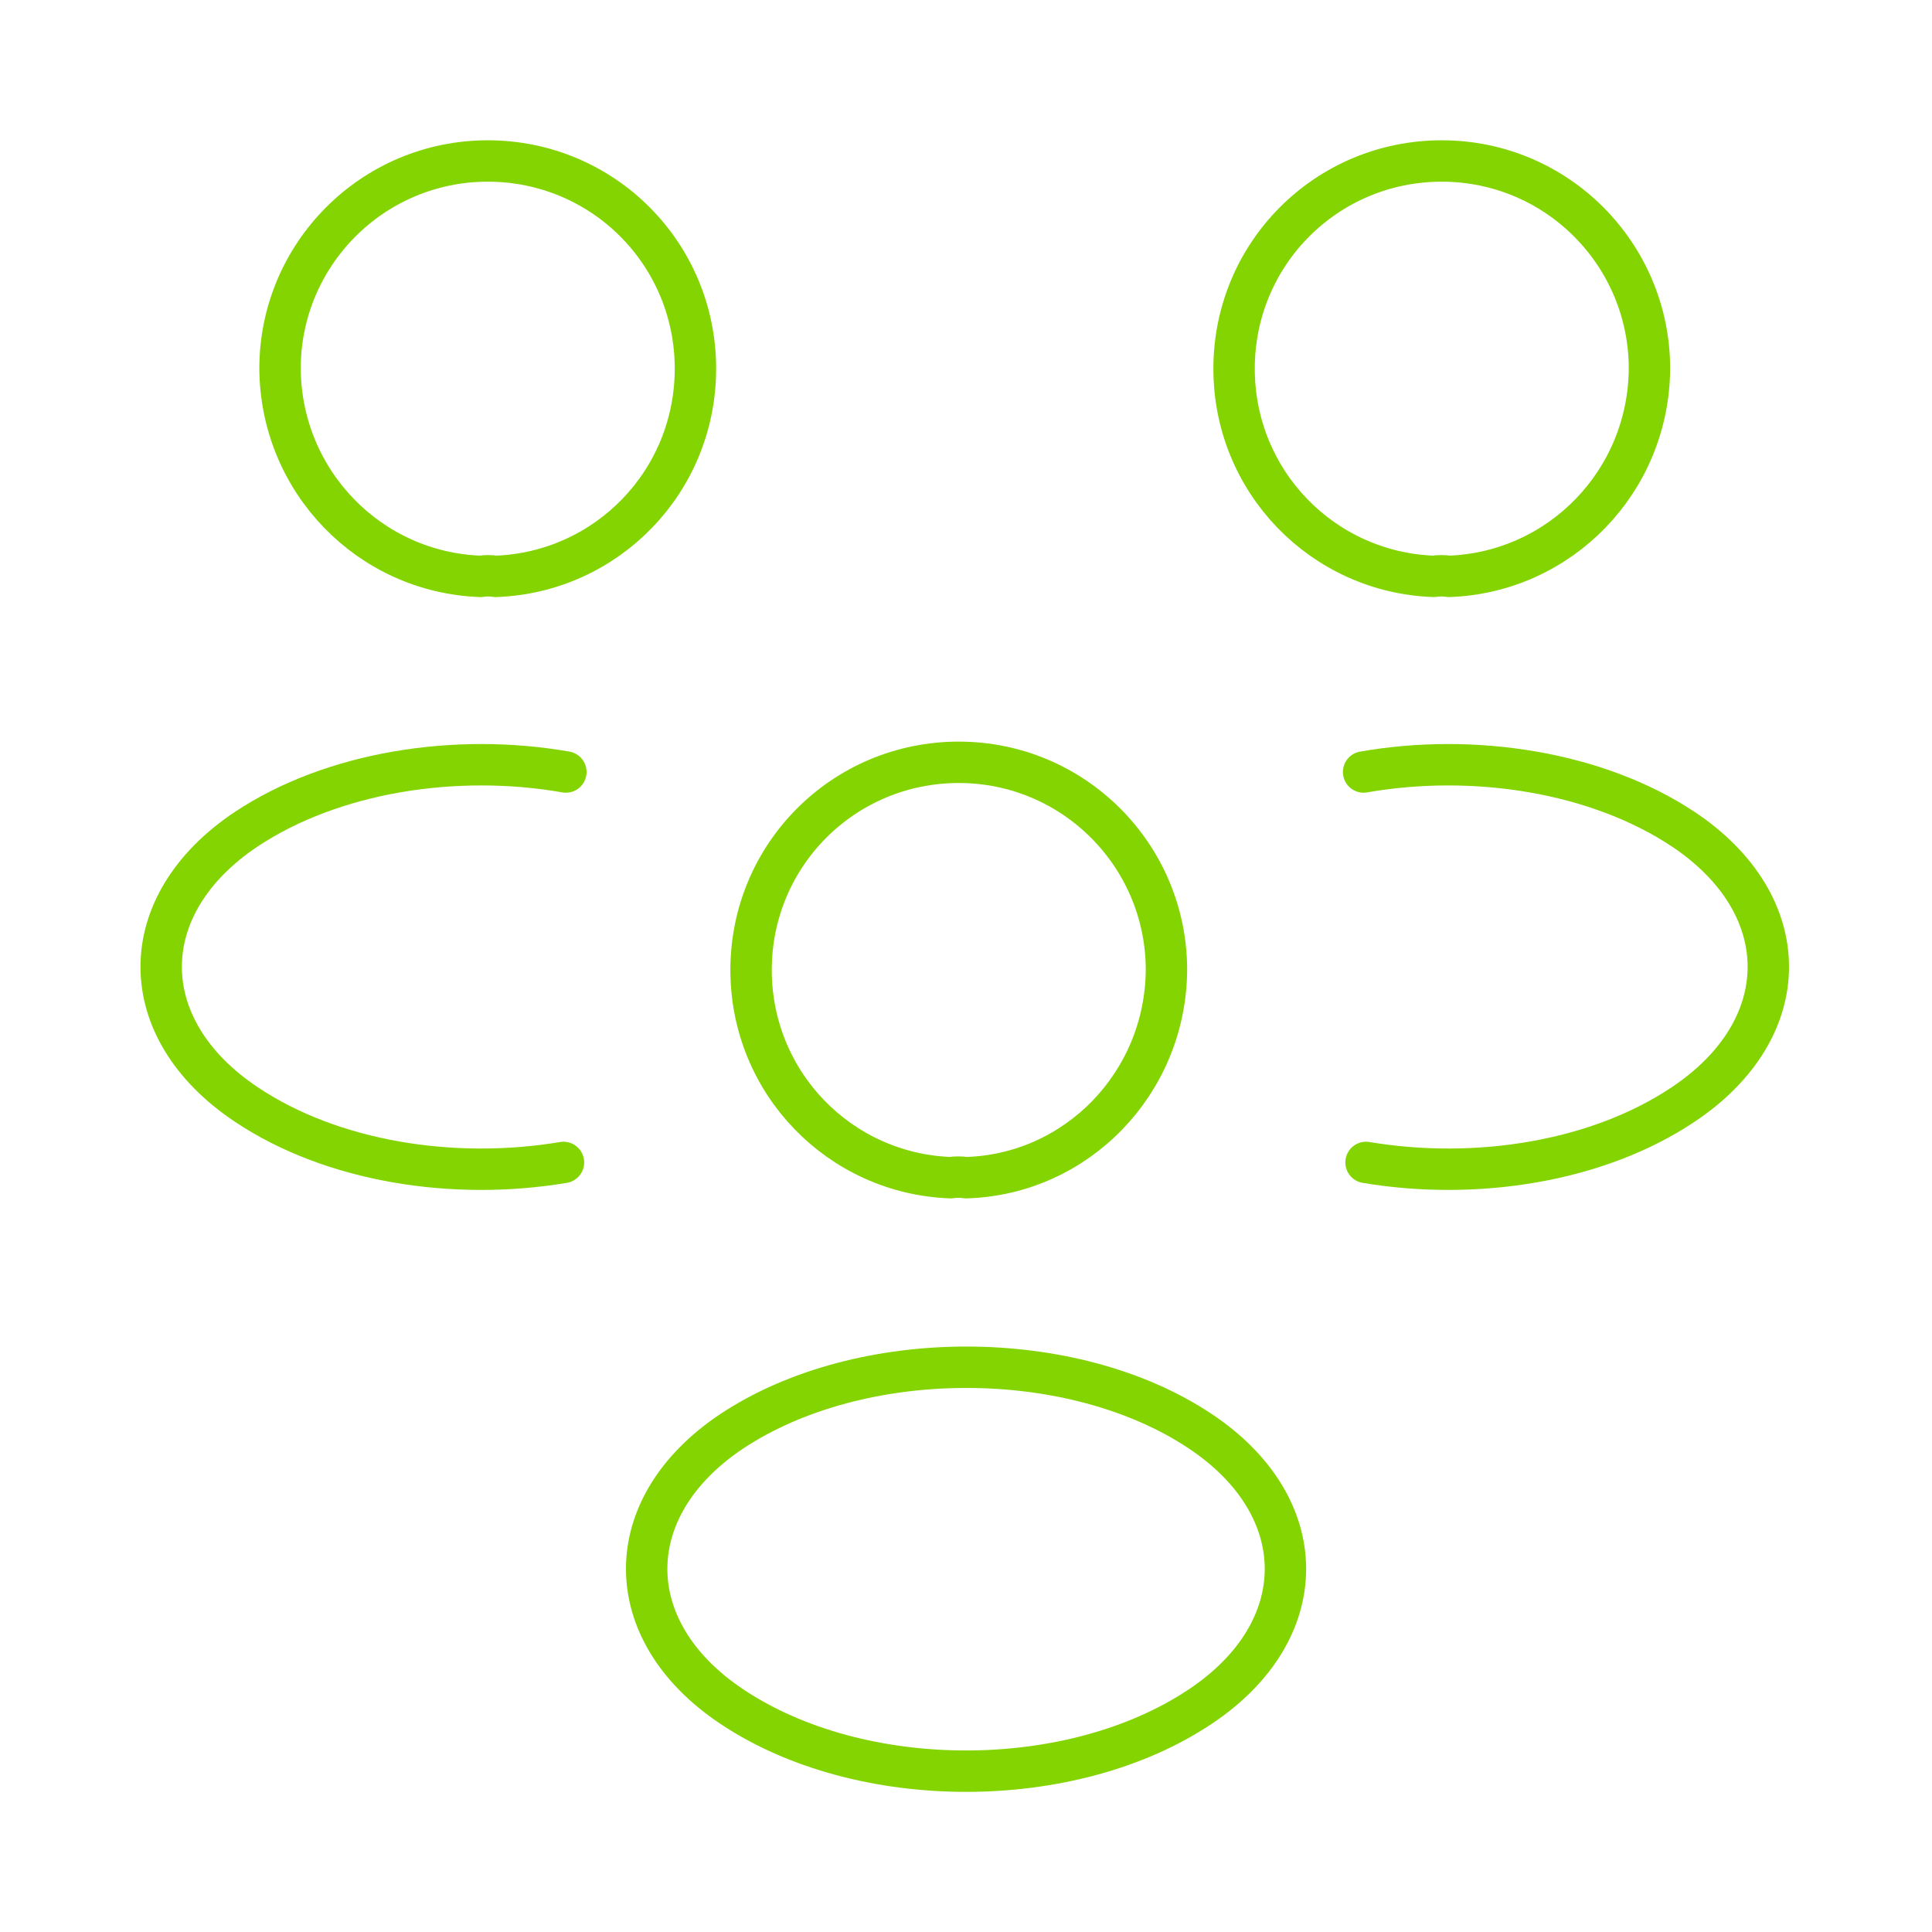
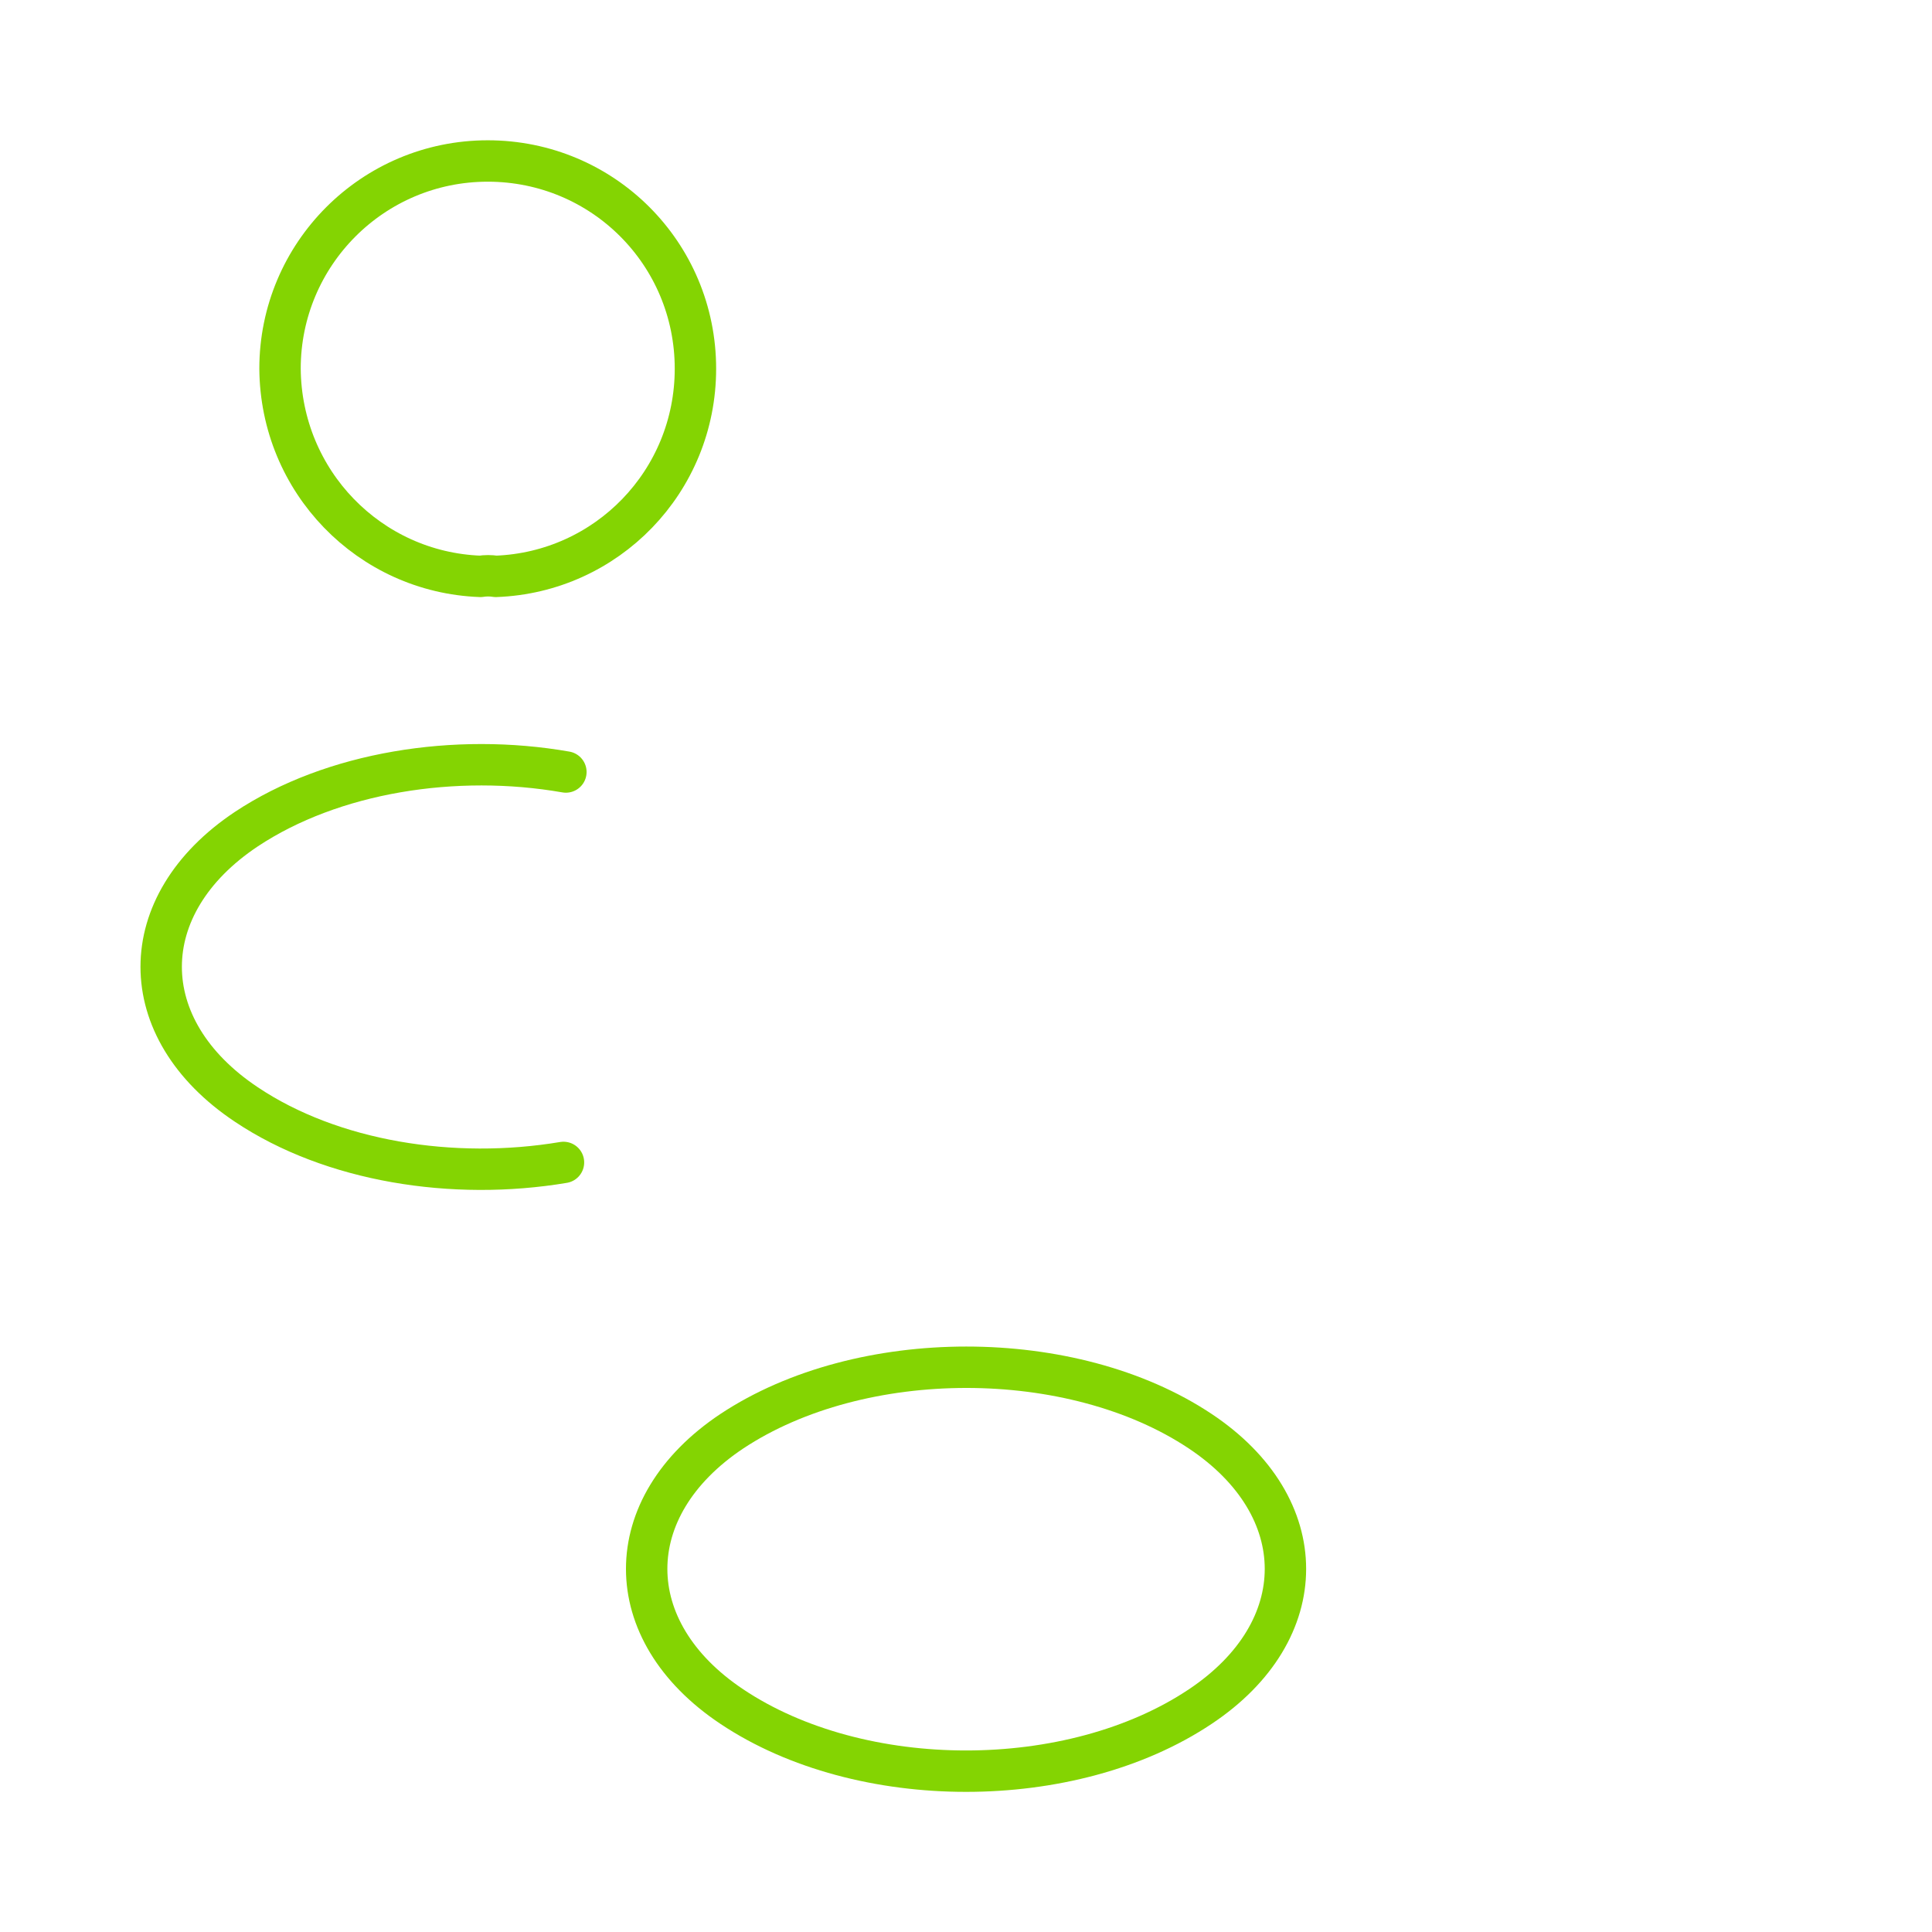
<svg xmlns="http://www.w3.org/2000/svg" width="70" height="70" viewBox="0 0 70 70" fill="none">
-   <path d="M52.5 20.883C52.325 20.854 52.121 20.854 51.946 20.883C47.921 20.737 44.713 17.441 44.713 13.358C44.713 9.187 48.067 5.833 52.238 5.833C56.409 5.833 59.763 9.216 59.763 13.358C59.734 17.441 56.525 20.737 52.5 20.883Z" stroke="#84D402" stroke-width="1.5" stroke-linecap="round" stroke-linejoin="round" />
-   <path d="M49.494 42.117C53.49 42.788 57.894 42.088 60.985 40.017C65.098 37.275 65.098 32.783 60.985 30.042C57.865 27.971 53.402 27.271 49.406 27.971" stroke="#84D402" stroke-width="1.5" stroke-linecap="round" stroke-linejoin="round" />
  <path d="M17.409 20.883C17.584 20.854 17.788 20.854 17.963 20.883C21.988 20.737 25.197 17.441 25.197 13.358C25.197 9.187 21.842 5.833 17.672 5.833C13.501 5.833 10.146 9.216 10.146 13.358C10.176 17.441 13.384 20.737 17.409 20.883Z" stroke="#84D402" stroke-width="1.5" stroke-linecap="round" stroke-linejoin="round" />
  <path d="M20.416 42.117C16.42 42.788 12.016 42.088 8.924 40.017C4.812 37.275 4.812 32.783 8.924 30.042C12.045 27.971 16.508 27.271 20.503 27.971" stroke="#84D402" stroke-width="1.5" stroke-linecap="round" stroke-linejoin="round" />
-   <path d="M35 42.67C34.825 42.641 34.621 42.641 34.446 42.67C30.421 42.524 27.213 39.228 27.213 35.145C27.213 30.974 30.567 27.62 34.738 27.62C38.909 27.62 42.263 31.003 42.263 35.145C42.234 39.228 39.025 42.553 35 42.67Z" stroke="#84D402" stroke-width="1.5" stroke-linecap="round" stroke-linejoin="round" />
  <path d="M26.514 51.857C22.402 54.599 22.402 59.09 26.514 61.832C31.181 64.953 38.822 64.953 43.489 61.832C47.602 59.09 47.602 54.599 43.489 51.857C38.852 48.765 31.181 48.765 26.514 51.857Z" stroke="#84D402" stroke-width="1.5" stroke-linecap="round" stroke-linejoin="round" />
</svg>